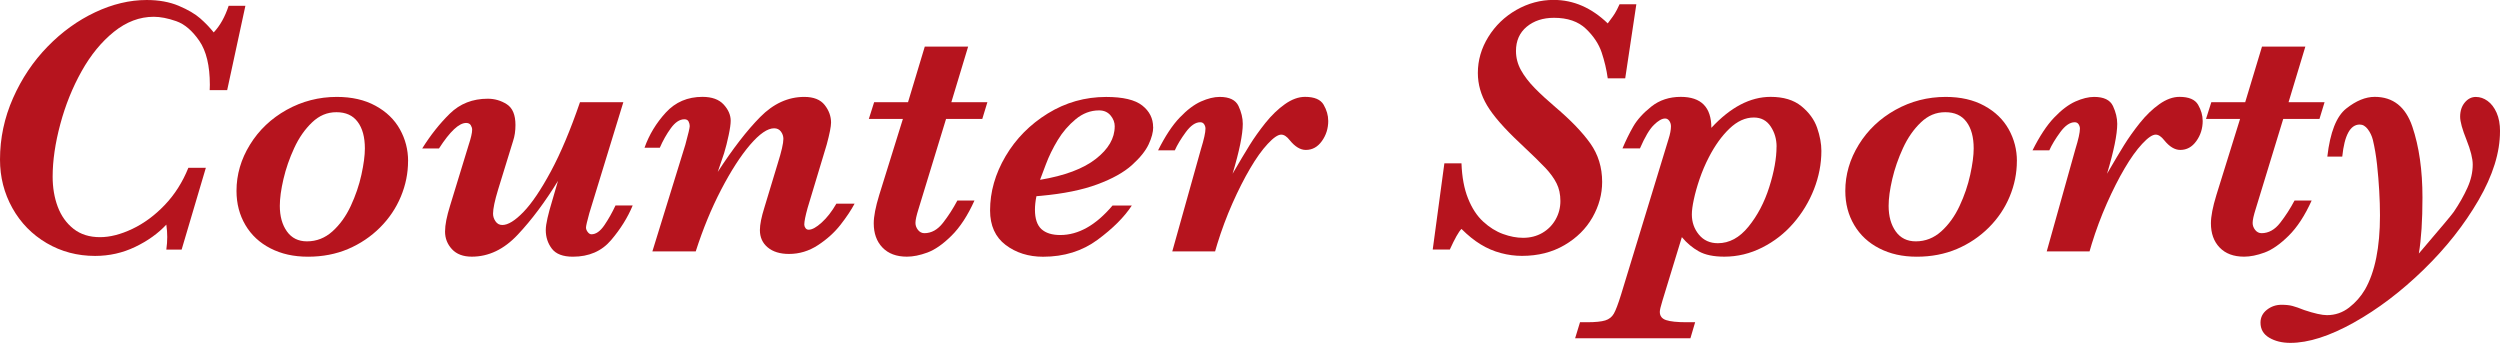
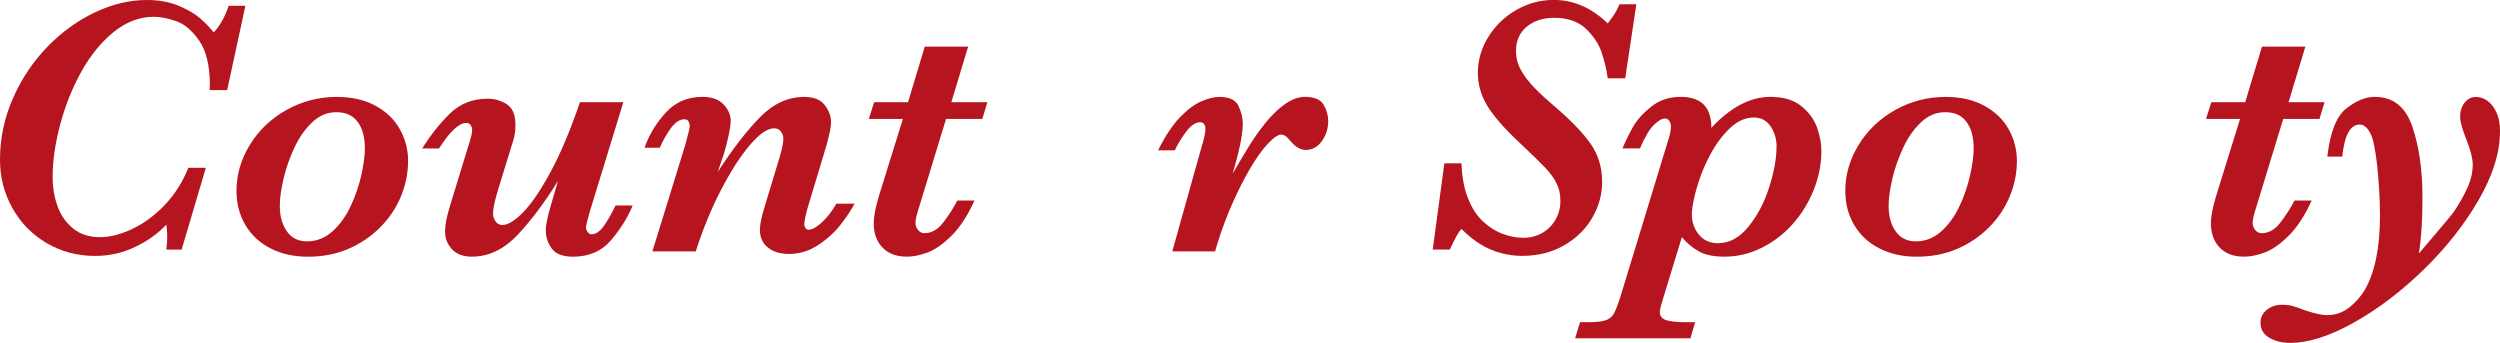
<svg xmlns="http://www.w3.org/2000/svg" id="_レイヤー_2" data-name="レイヤー 2" width="607.81" height="83.36" viewBox="0 0 607.81 83.36">
  <defs>
    <style>
      .cls-1 {
        fill: #b6141e;
        stroke-width: 0px;
      }
    </style>
  </defs>
  <g id="DESIGN">
    <g>
      <path class="cls-1" d="M59.66,1.41l-4.43,20.51h-4.25c0-.24,0-.44.02-.62.02-.17.02-.39.02-.66,0-4.66-.86-8.24-2.57-10.72-1.71-2.48-3.59-4.07-5.62-4.78-2.04-.71-3.85-1.06-5.45-1.06-3.43,0-6.65,1.22-9.68,3.65-3.03,2.44-5.65,5.64-7.86,9.59-2.22,3.96-3.94,8.24-5.18,12.86-1.24,4.62-1.86,8.88-1.86,12.78,0,2.66.41,5.09,1.24,7.31.83,2.21,2.11,4,3.83,5.36,1.73,1.36,3.87,2.03,6.45,2.03,2.42,0,5.04-.67,7.86-2.01,2.82-1.34,5.44-3.27,7.86-5.8s4.34-5.54,5.76-9.06h4.25l-5.89,19.89h-3.72c.15-1.09.22-2.11.22-3.06s-.07-1.97-.22-3.01c-2.01,2.15-4.53,3.96-7.58,5.42-3.04,1.46-6.29,2.19-9.74,2.19-4.31,0-8.24-1.04-11.78-3.12-3.54-2.08-6.32-4.92-8.33-8.52-2.01-3.61-3.01-7.53-3.01-11.78,0-5.2,1.06-10.18,3.17-14.95,2.11-4.77,4.91-8.94,8.39-12.51,3.48-3.58,7.34-6.36,11.56-8.35,4.22-1.99,8.4-2.99,12.54-2.99,2.95,0,5.55.47,7.79,1.41,2.24.95,3.99,1.97,5.23,3.06,1.24,1.09,2.33,2.23,3.28,3.41,1.53-1.62,2.74-3.78,3.63-6.47h4.08Z" />
      <path class="cls-1" d="M99.21,39.15c0,2.96-.58,5.83-1.75,8.64-1.17,2.81-2.86,5.32-5.07,7.53-2.22,2.21-4.8,3.95-7.75,5.21-2.95,1.25-6.2,1.88-9.74,1.88s-6.5-.68-9.12-2.02c-2.63-1.34-4.67-3.23-6.11-5.67s-2.17-5.2-2.17-8.31c0-3.96,1.09-7.71,3.28-11.25,2.18-3.54,5.16-6.36,8.92-8.46,3.77-2.09,7.83-3.14,12.2-3.14,3.63,0,6.76.71,9.39,2.15,2.63,1.43,4.61,3.34,5.94,5.73,1.33,2.39,1.99,4.96,1.99,7.71ZM88.71,36.09c0-2.74-.58-4.9-1.75-6.46-1.16-1.57-2.88-2.35-5.16-2.35s-4.19.82-5.93,2.48c-1.74,1.66-3.19,3.73-4.34,6.23-1.15,2.49-2.02,5-2.61,7.52-.59,2.53-.89,4.71-.89,6.54,0,2.54.58,4.61,1.73,6.22,1.15,1.61,2.78,2.41,4.87,2.41,2.33,0,4.4-.81,6.2-2.43,1.8-1.62,3.29-3.69,4.45-6.18,1.16-2.49,2.03-5.03,2.59-7.59.56-2.57.84-4.69.84-6.38Z" />
      <path class="cls-1" d="M153.82,49.96c-1.21,2.92-2.96,5.73-5.25,8.42-2.29,2.69-5.38,4.03-9.28,4.03-2.42,0-4.13-.65-5.12-1.95-.99-1.3-1.48-2.81-1.48-4.52,0-.74.14-1.71.42-2.93.28-1.21.64-2.55,1.09-4.02l1.46-5.01c-3.16,5.14-6.41,9.49-9.77,13.06-3.35,3.58-7.08,5.36-11.18,5.36-2.1,0-3.71-.61-4.83-1.82-1.12-1.21-1.68-2.64-1.68-4.29s.41-3.67,1.24-6.34l4.47-14.61c.59-1.78.88-3.04.88-3.81,0-.35-.11-.71-.33-1.08-.22-.37-.6-.56-1.13-.56-1.74,0-3.94,2.07-6.6,6.2h-4.08c2.01-3.22,4.24-6.04,6.71-8.46,2.47-2.42,5.54-3.63,9.23-3.63,1.68,0,3.22.45,4.63,1.35,1.4.9,2.1,2.58,2.1,5.03,0,1.45-.19,2.75-.58,3.9l-3.63,11.78c-.83,2.72-1.24,4.68-1.24,5.89,0,.65.2,1.28.6,1.86.4.59.95.89,1.66.89,1.39,0,3.1-1.06,5.14-3.17,2.04-2.11,4.26-5.41,6.67-9.88,2.41-4.48,4.76-10.08,7.07-16.81h10.54l-8.28,27.02c-.53,1.92-.8,3.08-.8,3.46,0,.36.14.72.42,1.09.28.37.58.55.91.55,1.09,0,2.14-.74,3.14-2.21,1-1.47,1.9-3.08,2.7-4.79h4.16Z" />
      <path class="cls-1" d="M207.77,49.52c-.83,1.56-1.97,3.27-3.43,5.14-1.46,1.86-3.28,3.51-5.47,4.94-2.18,1.43-4.53,2.14-7.04,2.14-2.18,0-3.91-.53-5.18-1.59-1.27-1.06-1.9-2.46-1.9-4.21,0-1.36.37-3.2,1.11-5.54l3.23-10.67c.91-2.89,1.37-4.88,1.37-5.97,0-.65-.2-1.24-.6-1.78-.4-.53-.95-.79-1.66-.79-1.59,0-3.54,1.34-5.85,4.03-2.3,2.69-4.64,6.32-7.02,10.89-2.38,4.58-4.44,9.58-6.18,15.01h-10.54l8.02-25.96c.71-2.59,1.06-4.1,1.06-4.51,0-.36-.09-.72-.27-1.09-.18-.37-.52-.56-1.02-.56-1.15,0-2.25.72-3.3,2.17-1.05,1.44-1.94,3.03-2.68,4.74h-3.72c1.12-3.16,2.85-6.01,5.18-8.55,2.33-2.54,5.3-3.81,8.9-3.81,2.3,0,4.02.62,5.16,1.86,1.14,1.24,1.71,2.56,1.71,3.94,0,.77-.16,1.94-.49,3.5s-.69,3.02-1.11,4.39l-1.55,4.56c3.66-5.64,7.1-10.09,10.32-13.35,3.22-3.26,6.79-4.89,10.72-4.89,2.27,0,3.93.66,4.96,1.97,1.03,1.31,1.55,2.74,1.55,4.27,0,.94-.35,2.73-1.06,5.36l-4.65,15.42c-.53,1.92-.8,3.26-.8,4.03,0,.29.1.58.29.84.19.27.45.4.78.4.83,0,1.88-.58,3.17-1.75,1.29-1.17,2.47-2.69,3.56-4.58h4.43Z" />
      <path class="cls-1" d="M240.06,24.84l-1.24,4.07h-8.81l-6.69,21.88c-.5,1.57-.75,2.7-.75,3.41,0,.62.21,1.19.62,1.71.41.51.93.78,1.55.78,1.71,0,3.22-.84,4.52-2.51,1.3-1.67,2.47-3.48,3.5-5.43h4.16c-1.65,3.66-3.52,6.52-5.6,8.57-2.08,2.06-4.03,3.41-5.85,4.08-1.82.67-3.47,1-4.98,1-2.54,0-4.52-.74-5.94-2.22-1.42-1.48-2.12-3.44-2.12-5.89,0-1.68.44-3.97,1.33-6.87l5.76-18.51h-8.28l1.29-4.07h8.24l4.07-13.51h10.54l-4.08,13.51h8.77Z" />
-       <path class="cls-1" d="M280.37,30.91c0,1.21-.37,2.61-1.11,4.19-.74,1.58-2.09,3.26-4.05,5.03-1.97,1.77-4.77,3.34-8.42,4.69-3.65,1.36-8.23,2.29-13.75,2.79l-1.06.09c-.24,1.18-.36,2.28-.36,3.28,0,2.19.53,3.76,1.57,4.72,1.05.96,2.58,1.44,4.58,1.44,4.43,0,8.67-2.39,12.71-7.17h4.69c-1.83,2.81-4.61,5.58-8.33,8.33-3.72,2.74-8.13,4.12-13.24,4.12-3.54,0-6.58-.96-9.1-2.86-2.52-1.91-3.79-4.71-3.79-8.39,0-4.52,1.25-8.91,3.76-13.18,2.51-4.26,5.94-7.73,10.28-10.41,4.34-2.67,9.06-4.01,14.17-4.01,4.1,0,7.03.69,8.79,2.08,1.76,1.39,2.64,3.14,2.64,5.27ZM271.02,30.74c0-.98-.34-1.87-1.02-2.68-.68-.81-1.61-1.22-2.79-1.22-2.07,0-3.96.72-5.69,2.15-1.73,1.43-3.18,3.12-4.36,5.07-1.18,1.95-2.15,3.93-2.9,5.94-.75,2.01-1.22,3.25-1.4,3.72,5.99-1,10.52-2.7,13.57-5.09,3.06-2.39,4.58-5.02,4.58-7.88Z" />
      <path class="cls-1" d="M322.93,29.36c0,1.86-.52,3.51-1.55,4.94-1.03,1.44-2.33,2.15-3.9,2.15-1.33,0-2.63-.78-3.9-2.35-.71-.91-1.4-1.37-2.08-1.37-.8,0-1.89.74-3.28,2.24-1.39,1.49-2.81,3.47-4.27,5.96-1.46,2.48-2.9,5.32-4.32,8.52-1.42,3.21-2.64,6.49-3.68,9.86l-.53,1.81h-10.41l6.96-24.84c.74-2.39,1.11-4.06,1.11-5.01,0-.36-.1-.7-.31-1.04-.21-.34-.53-.51-.98-.51-1.15,0-2.32.81-3.5,2.41-1.18,1.61-2.07,3.08-2.66,4.41h-4.07c1.71-3.42,3.46-6.08,5.25-7.95,1.79-1.88,3.52-3.18,5.18-3.92,1.67-.74,3.18-1.11,4.54-1.11,2.36,0,3.89.74,4.58,2.21.69,1.48,1.04,2.92,1.04,4.34,0,2.57-.83,6.61-2.48,12.13,1.68-2.89,3.06-5.21,4.14-6.95,1.08-1.74,2.36-3.54,3.85-5.41,1.49-1.86,3.07-3.38,4.74-4.56,1.67-1.18,3.3-1.77,4.89-1.77,2.27,0,3.78.64,4.52,1.92.74,1.29,1.11,2.58,1.11,3.88Z" />
      <path class="cls-1" d="M397.83,1.06l-2.7,17.98h-4.25c-.29-2.12-.79-4.22-1.48-6.29-.7-2.07-1.97-3.99-3.83-5.76-1.86-1.77-4.45-2.66-7.75-2.66-2.69,0-4.9.73-6.64,2.17-1.74,1.45-2.61,3.41-2.61,5.89,0,1.66.41,3.21,1.22,4.67.81,1.46,1.92,2.91,3.34,4.36,1.41,1.44,3.1,2.99,5.05,4.65,3.72,3.16,6.54,6.09,8.46,8.79,1.92,2.71,2.88,5.82,2.88,9.37,0,2.98-.78,5.86-2.35,8.62-1.57,2.76-3.84,5.01-6.82,6.75-2.98,1.74-6.42,2.61-10.32,2.61-1.68,0-3.39-.22-5.12-.68-1.73-.46-3.37-1.16-4.92-2.11-1.55-.94-3.11-2.2-4.67-3.76-.68.67-1.62,2.34-2.83,5h-4.16l2.83-20.95h4.16c.12,3.34.65,6.19,1.6,8.55.94,2.36,2.17,4.24,3.68,5.62,1.51,1.39,3.11,2.39,4.81,3.01,1.7.62,3.33.93,4.89.93,1.74,0,3.3-.4,4.67-1.19,1.38-.8,2.45-1.89,3.23-3.26.78-1.38,1.17-2.88,1.17-4.5s-.31-3.06-.93-4.29c-.62-1.24-1.53-2.49-2.72-3.76-1.2-1.27-3.29-3.31-6.27-6.11-3.78-3.54-6.42-6.58-7.91-9.08-1.49-2.51-2.24-5.14-2.24-7.89,0-3.1.85-6.02,2.55-8.77,1.7-2.74,3.97-4.93,6.82-6.56,2.85-1.62,5.87-2.43,9.06-2.43,4.81,0,9.2,1.9,13.15,5.71.18-.27.43-.61.75-1.02.32-.41.65-.88.97-1.39.33-.52.71-1.26,1.15-2.24h4.08Z" />
      <path class="cls-1" d="M442.82,36.72c0,3.12-.6,6.22-1.79,9.27-1.2,3.06-2.87,5.82-5.01,8.28-2.14,2.47-4.67,4.44-7.59,5.91-2.92,1.48-6,2.22-9.21,2.22-2.6,0-4.67-.43-6.2-1.29-1.54-.86-2.91-2.01-4.12-3.46l-4.74,15.51c-.42,1.36-.62,2.24-.62,2.66,0,1.01.52,1.68,1.55,2.01,1.03.34,2.66.51,4.87.51h2.17l-1.15,3.9h-28.03l1.19-3.9h1.73c2.01,0,3.48-.15,4.41-.44.93-.29,1.62-.84,2.08-1.64.46-.8,1.04-2.33,1.75-4.61l11.52-37.74c.42-1.3.62-2.36.62-3.19,0-.5-.13-.94-.4-1.33-.27-.38-.61-.58-1.02-.58-.77,0-1.68.52-2.75,1.58-1.06,1.04-2.18,2.94-3.37,5.69h-4.25c.8-1.89,1.67-3.67,2.63-5.34.96-1.66,2.43-3.28,4.41-4.85,1.98-1.56,4.36-2.34,7.13-2.34,4.96,0,7.44,2.51,7.44,7.53,4.67-5.03,9.46-7.53,14.4-7.53,3.13,0,5.62.75,7.48,2.26,1.86,1.51,3.14,3.26,3.83,5.25.69,1.99,1.04,3.88,1.04,5.65ZM431.93,35.65c0-1.83-.48-3.47-1.44-4.91-.96-1.45-2.33-2.17-4.1-2.17-2.07,0-4.04.9-5.92,2.7s-3.53,4.11-4.98,6.91c-.92,1.77-1.67,3.56-2.28,5.34-.61,1.79-1.07,3.44-1.39,4.94-.33,1.51-.49,2.74-.49,3.68,0,1.89.58,3.53,1.72,4.91,1.15,1.39,2.69,2.08,4.61,2.08,2.78,0,5.26-1.34,7.44-4.03,2.18-2.68,3.87-5.89,5.05-9.61,1.18-3.73,1.77-7,1.77-9.84Z" />
      <path class="cls-1" d="M490.35,39.15c0,2.96-.58,5.83-1.75,8.64-1.17,2.81-2.86,5.32-5.07,7.53-2.22,2.21-4.8,3.95-7.75,5.21-2.95,1.25-6.2,1.88-9.74,1.88s-6.5-.68-9.12-2.02c-2.63-1.34-4.67-3.23-6.11-5.67-1.45-2.44-2.17-5.2-2.17-8.31,0-3.96,1.09-7.71,3.28-11.25,2.18-3.54,5.16-6.36,8.92-8.46,3.77-2.09,7.83-3.14,12.2-3.14,3.63,0,6.76.71,9.39,2.15,2.63,1.43,4.61,3.34,5.94,5.73,1.33,2.39,1.99,4.96,1.99,7.71ZM479.85,36.09c0-2.74-.58-4.9-1.75-6.46-1.16-1.57-2.88-2.35-5.16-2.35s-4.19.82-5.93,2.48c-1.74,1.66-3.19,3.73-4.34,6.23-1.15,2.49-2.02,5-2.61,7.52-.59,2.53-.89,4.71-.89,6.54,0,2.54.58,4.61,1.73,6.22,1.15,1.61,2.78,2.41,4.87,2.41,2.33,0,4.4-.81,6.2-2.43,1.8-1.62,3.29-3.69,4.45-6.18,1.17-2.49,2.03-5.03,2.59-7.59.56-2.57.84-4.69.84-6.38Z" />
-       <path class="cls-1" d="M535.53,29.36c0,1.86-.52,3.51-1.55,4.94-1.03,1.44-2.33,2.15-3.9,2.15-1.33,0-2.63-.78-3.9-2.35-.71-.91-1.4-1.37-2.08-1.37-.8,0-1.89.74-3.28,2.24-1.39,1.49-2.81,3.47-4.27,5.96-1.46,2.48-2.9,5.32-4.32,8.52-1.42,3.21-2.64,6.49-3.68,9.86l-.53,1.81h-10.41l6.96-24.84c.74-2.39,1.11-4.06,1.11-5.01,0-.36-.1-.7-.31-1.04-.21-.34-.53-.51-.97-.51-1.15,0-2.32.81-3.5,2.41-1.18,1.61-2.07,3.08-2.66,4.41h-4.08c1.71-3.42,3.46-6.08,5.25-7.95,1.79-1.88,3.52-3.18,5.18-3.92,1.67-.74,3.18-1.11,4.54-1.11,2.36,0,3.89.74,4.58,2.21.69,1.48,1.04,2.92,1.04,4.34,0,2.57-.83,6.61-2.48,12.13,1.68-2.89,3.06-5.21,4.14-6.95,1.08-1.74,2.36-3.54,3.85-5.41,1.49-1.86,3.07-3.38,4.74-4.56,1.67-1.18,3.3-1.77,4.89-1.77,2.27,0,3.78.64,4.52,1.92.74,1.29,1.11,2.58,1.11,3.88Z" />
      <path class="cls-1" d="M565.16,24.84l-1.24,4.07h-8.81l-6.69,21.88c-.5,1.57-.75,2.7-.75,3.41,0,.62.21,1.19.62,1.71.41.51.93.78,1.55.78,1.71,0,3.22-.84,4.52-2.51,1.3-1.67,2.47-3.48,3.5-5.43h4.16c-1.65,3.66-3.52,6.52-5.6,8.57-2.08,2.06-4.03,3.41-5.85,4.08-1.82.67-3.48,1-4.98,1-2.54,0-4.52-.74-5.94-2.22-1.42-1.48-2.12-3.44-2.12-5.89,0-1.68.44-3.97,1.33-6.87l5.76-18.51h-8.28l1.29-4.07h8.24l4.08-13.51h10.54l-4.08,13.51h8.77Z" />
      <path class="cls-1" d="M607.81,31.93c0,5.14-1.73,10.71-5.2,16.7-3.47,5.99-7.93,11.64-13.38,16.94-5.45,5.3-11.11,9.59-16.98,12.87-5.88,3.28-11.01,4.92-15.41,4.92-2.01,0-3.72-.42-5.14-1.26-1.42-.84-2.12-2.06-2.12-3.66,0-1.27.52-2.31,1.55-3.12,1.03-.81,2.22-1.22,3.54-1.22,1.06,0,1.97.09,2.7.29.74.19,1.68.53,2.83.99,2.48.83,4.33,1.24,5.54,1.24,2.01,0,3.8-.62,5.38-1.84,1.58-1.23,2.87-2.69,3.88-4.41,2.42-4.25,3.63-10.24,3.63-17.98,0-1.89-.06-3.88-.18-5.96-.12-2.08-.29-4.21-.53-6.4s-.58-4.19-1.02-6.03c-.24-.94-.64-1.8-1.22-2.57-.58-.77-1.23-1.15-1.97-1.15-2.3,0-3.72,2.6-4.25,7.79h-3.63c.68-5.91,2.21-9.8,4.61-11.69,2.39-1.89,4.69-2.83,6.91-2.83,4.46,0,7.51,2.41,9.15,7.24,1.64,4.83,2.46,10.58,2.46,17.26,0,5.52-.29,10.05-.88,13.59,5.25-6.14,8.09-9.52,8.5-10.14,1.36-2.01,2.46-3.96,3.32-5.87.86-1.9,1.28-3.78,1.28-5.64,0-1.44-.5-3.44-1.51-5.98-1.03-2.57-1.55-4.44-1.55-5.62,0-1.42.38-2.57,1.13-3.47s1.65-1.35,2.68-1.35,1.96.32,2.86.97c.9.65,1.63,1.6,2.19,2.86.56,1.26.84,2.77.84,4.54Z" />
    </g>
  </g>
</svg>